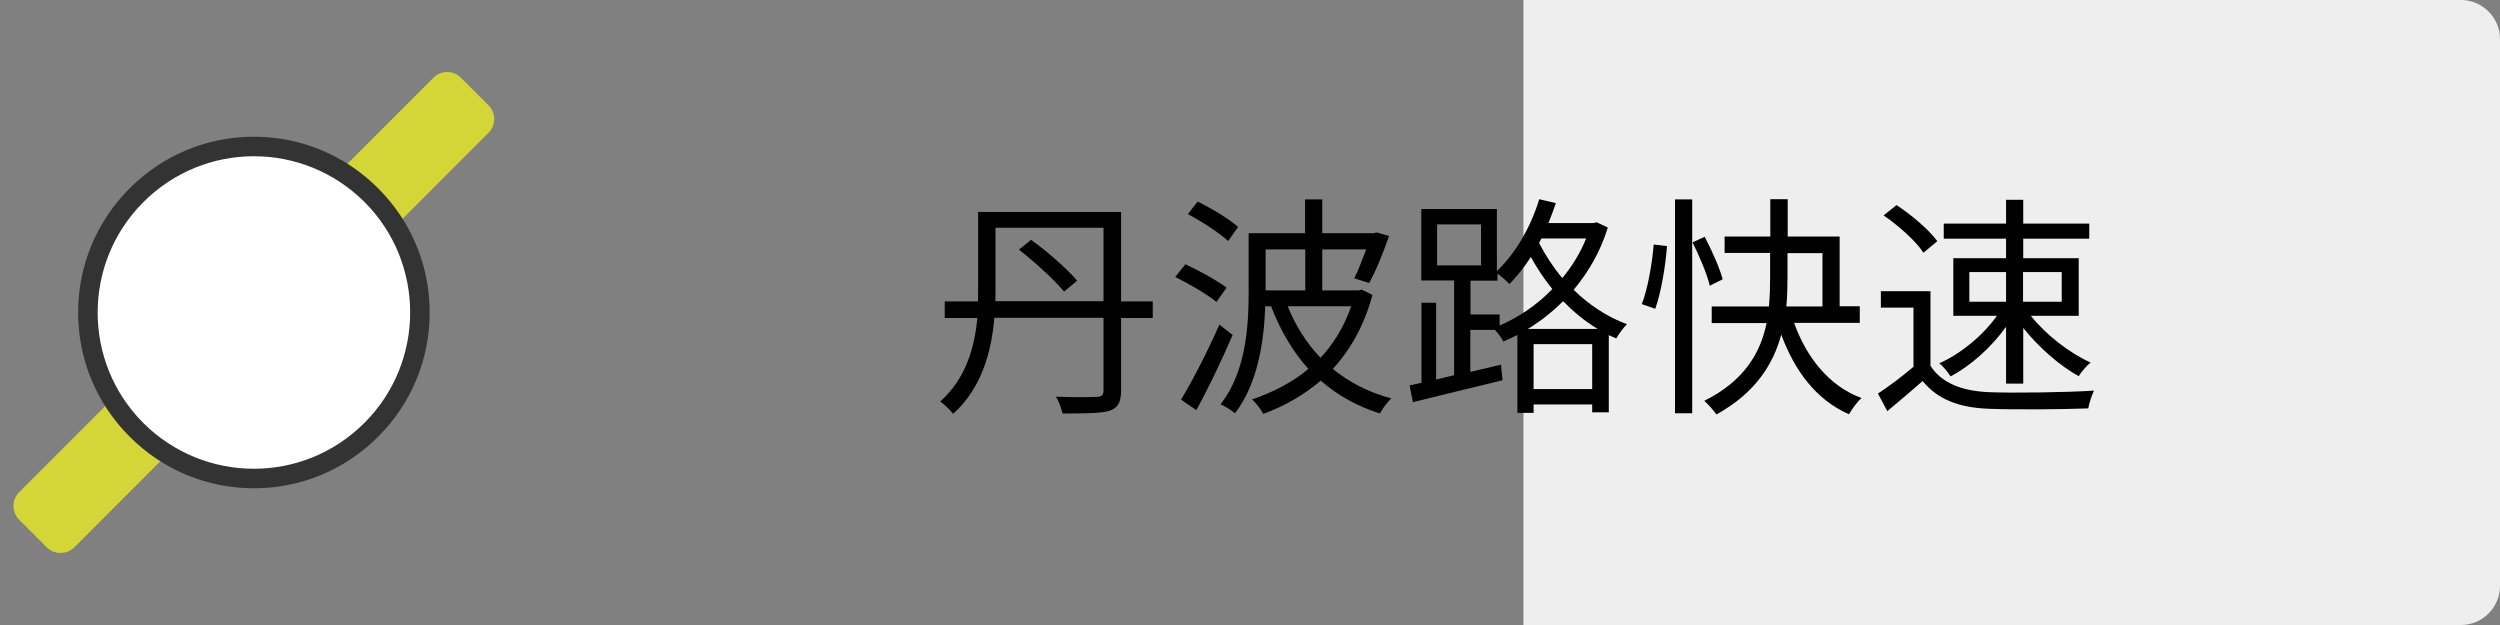
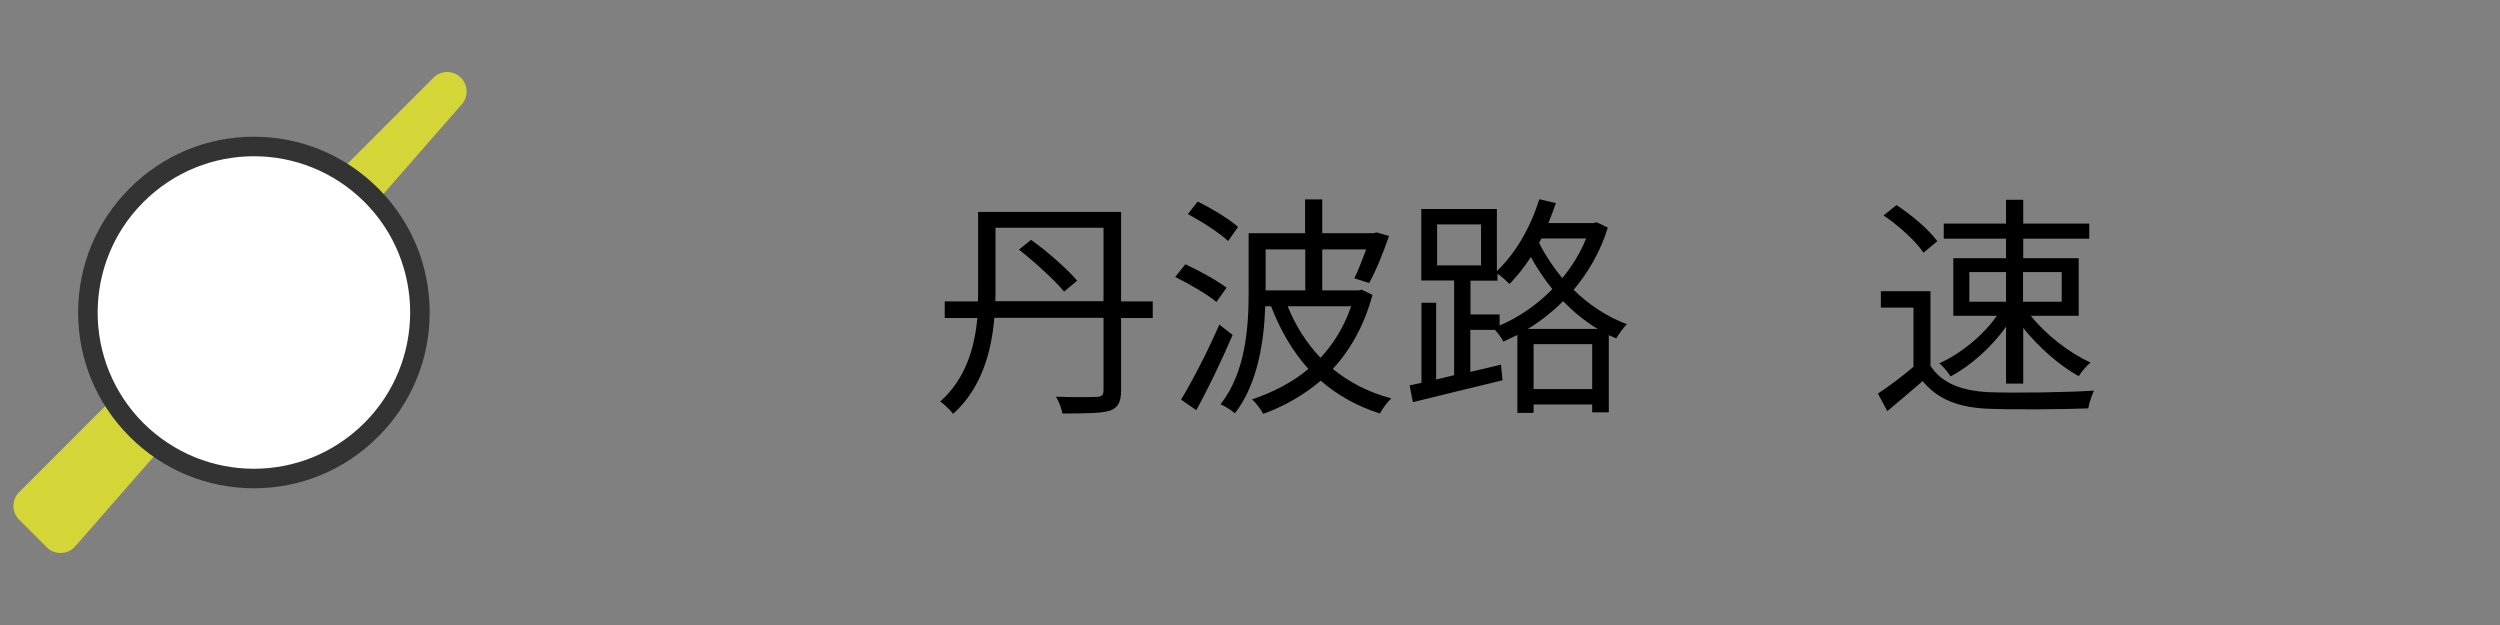
<svg xmlns="http://www.w3.org/2000/svg" version="1.1" id="レイヤー_1" x="0px" y="0px" viewBox="0 0 128 32" style="enable-background:new 0 0 128 32;" xml:space="preserve">
  <rect x="0" y="0" width="128" height="32" fill="#808080" stroke="none" />
  <style type="text/css">
	.st0{fill:#EEEEEE;}
	.st1{fill:#D3D636;}
	.st2{fill:#FFFFFF;}
	.st3{fill:#333333;}
</style>
-   <path class="st0" d="M126,32H78V0h48c1.1,0,2,0.9,2,2v28C128,31.1,127.1,32,126,32z" />
-   <path class="st1" d="M2.39,28.02l-1.41-1.41c-0.39-0.39-0.39-1.02,0-1.41L22.19,3.98c0.39-0.39,1.02-0.39,1.41,0l1.41,1.41  c0.39,0.39,0.39,1.02,0,1.41L3.81,28.02C3.42,28.41,2.78,28.41,2.39,28.02z" />
+   <path class="st1" d="M2.39,28.02l-1.41-1.41c-0.39-0.39-0.39-1.02,0-1.41L22.19,3.98c0.39-0.39,1.02-0.39,1.41,0c0.39,0.39,0.39,1.02,0,1.41L3.81,28.02C3.42,28.41,2.78,28.41,2.39,28.02z" />
  <g>
    <path class="st2" d="M13,24.5c-2.27,0-4.4-0.88-6.01-2.49c-3.31-3.31-3.31-8.71,0-12.02C8.6,8.38,10.73,7.5,13,7.5   s4.4,0.88,6.01,2.49c3.31,3.31,3.31,8.71,0,12.02C17.4,23.62,15.27,24.5,13,24.5z" />
    <path class="st3" d="M13,8c2.05,0,4.09,0.78,5.66,2.34c3.12,3.12,3.12,8.19,0,11.31C17.09,23.22,15.05,24,13,24   s-4.09-0.78-5.66-2.34c-3.12-3.12-3.12-8.19,0-11.31C8.91,8.78,10.95,8,13,8 M13,7c-2.4,0-4.66,0.94-6.36,2.64   C4.94,11.34,4,13.6,4,16s0.94,4.66,2.64,6.36C8.34,24.06,10.6,25,13,25c2.4,0,4.66-0.94,6.36-2.64C21.06,20.66,22,18.4,22,16   s-0.94-4.66-2.64-6.36C17.66,7.94,15.4,7,13,7L13,7z" />
  </g>
  <g>
    <path d="M59.01,16.28H57.4v3.71c0,0.61-0.17,0.9-0.59,1.04c-0.43,0.13-1.19,0.14-2.41,0.14c-0.05-0.24-0.19-0.64-0.34-0.86   c0.94,0.04,1.83,0.02,2.1,0.01c0.24-0.01,0.34-0.08,0.34-0.34v-3.71h-5.59c-0.14,1.7-0.64,3.6-2.11,4.92   c-0.12-0.17-0.46-0.5-0.66-0.63c1.33-1.2,1.76-2.78,1.9-4.28h-1.67v-0.85h1.7c0.01-0.19,0.01-0.38,0.01-0.56v-4.02h7.32v4.58h1.62   V16.28z M56.5,15.43v-3.77h-5.53v3.21c0,0.18,0,0.36-0.01,0.55H56.5z M52.79,12.28c0.84,0.6,1.86,1.5,2.36,2.09l-0.67,0.56   c-0.48-0.59-1.5-1.51-2.31-2.15L52.79,12.28z" />
    <path d="M62.28,15.46c-0.44-0.37-1.38-0.92-2.11-1.28l0.52-0.65c0.7,0.32,1.64,0.84,2.11,1.2L62.28,15.46z M63.11,17.15   c-0.54,1.26-1.25,2.75-1.86,3.85l-0.78-0.54c0.56-0.92,1.37-2.48,1.96-3.84L63.11,17.15z M62.88,12.34c-0.44-0.41-1.35-1-2.06-1.38   l0.5-0.64c0.71,0.35,1.63,0.9,2.07,1.3L62.88,12.34z M70.27,15.1c-0.42,1.56-1.13,2.81-2.03,3.79c0.84,0.68,1.83,1.2,3,1.51   c-0.22,0.19-0.46,0.53-0.59,0.77c-1.17-0.37-2.18-0.94-3.03-1.68c-0.88,0.75-1.87,1.31-2.94,1.7c-0.12-0.22-0.38-0.58-0.58-0.74   c1.07-0.36,2.05-0.86,2.89-1.56c-0.81-0.9-1.44-1.98-1.91-3.21h-0.3c-0.06,1.76-0.37,3.95-1.55,5.48   c-0.16-0.14-0.52-0.37-0.74-0.46c1.31-1.66,1.44-4.02,1.44-5.74v-3.02h2.89v-1.73h0.88v1.73h2.64l0.14-0.04l0.64,0.18   c-0.3,0.86-0.68,1.81-1.02,2.41l-0.76-0.24c0.19-0.38,0.41-0.94,0.61-1.48H67.7v2.1h1.85l0.17-0.04L70.27,15.1z M64.8,12.77v2.1   h2.03v-2.1H64.8z M65.93,15.68c0.4,1,0.96,1.88,1.68,2.64c0.67-0.72,1.21-1.59,1.57-2.64H65.93z" />
    <path d="M82.32,11.65c-0.38,1.25-1.01,2.3-1.75,3.19c0.74,0.72,1.65,1.36,2.73,1.76c-0.18,0.17-0.43,0.52-0.55,0.73   c-0.12-0.06-0.25-0.11-0.38-0.17v3.95h-0.85v-0.4h-3v0.43h-0.83v-3.99c-0.24,0.12-0.48,0.23-0.72,0.34   c-0.08-0.18-0.26-0.42-0.43-0.6h-1.26v2.15c0.52-0.12,1.04-0.24,1.57-0.37l0.08,0.8c-1.63,0.4-3.33,0.8-4.59,1.12l-0.17-0.86   l0.61-0.13V15.5h0.75v3.93l0.92-0.22v-4.85h-1.68v-3.66h3.87v3.18c0.95-0.9,1.73-2.24,2.17-3.68l0.85,0.2   c-0.12,0.35-0.25,0.7-0.38,1.02h2.31l0.16-0.04L82.32,11.65z M73.58,13.59h2.25v-2.1h-2.25V13.59z M76.77,16.67   c0.96-0.41,1.91-1.04,2.71-1.87c-0.44-0.54-0.8-1.1-1.1-1.64c-0.34,0.53-0.71,0.98-1.09,1.38c-0.13-0.13-0.41-0.38-0.62-0.53v0.36   h-1.38v1.73h1.49V16.67z M81.8,16.84c-0.67-0.4-1.26-0.9-1.77-1.42c-0.55,0.55-1.16,1.03-1.8,1.42H81.8z M81.52,19.92v-2.3h-3v2.3   H81.52z M78.92,12.21l-0.12,0.23c0.3,0.59,0.7,1.21,1.19,1.8c0.5-0.61,0.92-1.28,1.22-2.03H78.92z" />
-     <path d="M84.06,15.57c0.31-0.78,0.53-2.09,0.61-3.05l0.68,0.08c-0.07,0.97-0.29,2.34-0.6,3.21L84.06,15.57z M85.76,10.21h0.88   v10.95h-0.88V10.21z M87.54,14.63c-0.13-0.58-0.53-1.51-0.88-2.22l0.62-0.29c0.37,0.71,0.78,1.63,0.92,2.18L87.54,14.63z    M91.86,16.54c0.64,1.77,1.79,3.23,3.45,3.84c-0.22,0.19-0.49,0.56-0.64,0.83c-1.67-0.73-2.78-2.21-3.47-4.08   c-0.4,1.5-1.32,2.99-3.32,4.09c-0.13-0.19-0.42-0.52-0.62-0.7c2.1-1.04,2.89-2.52,3.19-3.98h-2.81v-0.85h2.93   c0.05-0.52,0.06-1.02,0.06-1.5v-1.24H88.3v-0.84h2.34v-1.91h0.89v1.91h2.66v3.57h1.03v0.85H91.86z M91.52,14.19   c0,0.48-0.01,0.98-0.06,1.5h1.85v-2.73h-1.79V14.19z" />
    <path d="M98.85,18.74c0.56,0.88,1.61,1.28,2.99,1.34c1.31,0.05,3.97,0.01,5.37-0.08c-0.1,0.22-0.25,0.64-0.29,0.91   c-1.31,0.05-3.77,0.07-5.09,0.02c-1.56-0.06-2.63-0.49-3.39-1.42c-0.58,0.5-1.18,1.02-1.81,1.54l-0.48-0.9   c0.55-0.36,1.22-0.86,1.82-1.37v-3.03H96.3v-0.84h2.54V18.74z M98.48,12.94c-0.37-0.58-1.26-1.38-2.04-1.91l0.66-0.53   c0.77,0.5,1.67,1.27,2.09,1.85L98.48,12.94z M102.71,16.73c-0.74,1.04-1.82,2.01-2.84,2.54c-0.13-0.2-0.38-0.52-0.58-0.67   c1.08-0.47,2.25-1.43,2.95-2.43h-2.23v-2.95h2.7v-1h-3.19v-0.77h3.19v-1.22h0.88v1.22h3.38v0.77h-3.38v1h2.84v2.95h-2.45   c0.75,0.95,1.99,1.92,3.06,2.39c-0.2,0.16-0.47,0.47-0.61,0.7c-0.97-0.53-2.06-1.49-2.84-2.47v2.85h-0.88V16.73z M100.83,15.45   h1.88v-1.52h-1.88V15.45z M103.58,13.93v1.52h1.98v-1.52H103.58z" />
  </g>
  <g>
</g>
  <g>
</g>
  <g>
</g>
  <g>
</g>
  <g>
</g>
  <g>
</g>
  <g>
</g>
  <g>
</g>
  <g>
</g>
  <g>
</g>
  <g>
</g>
  <g>
</g>
  <g>
</g>
  <g>
</g>
  <g>
</g>
</svg>